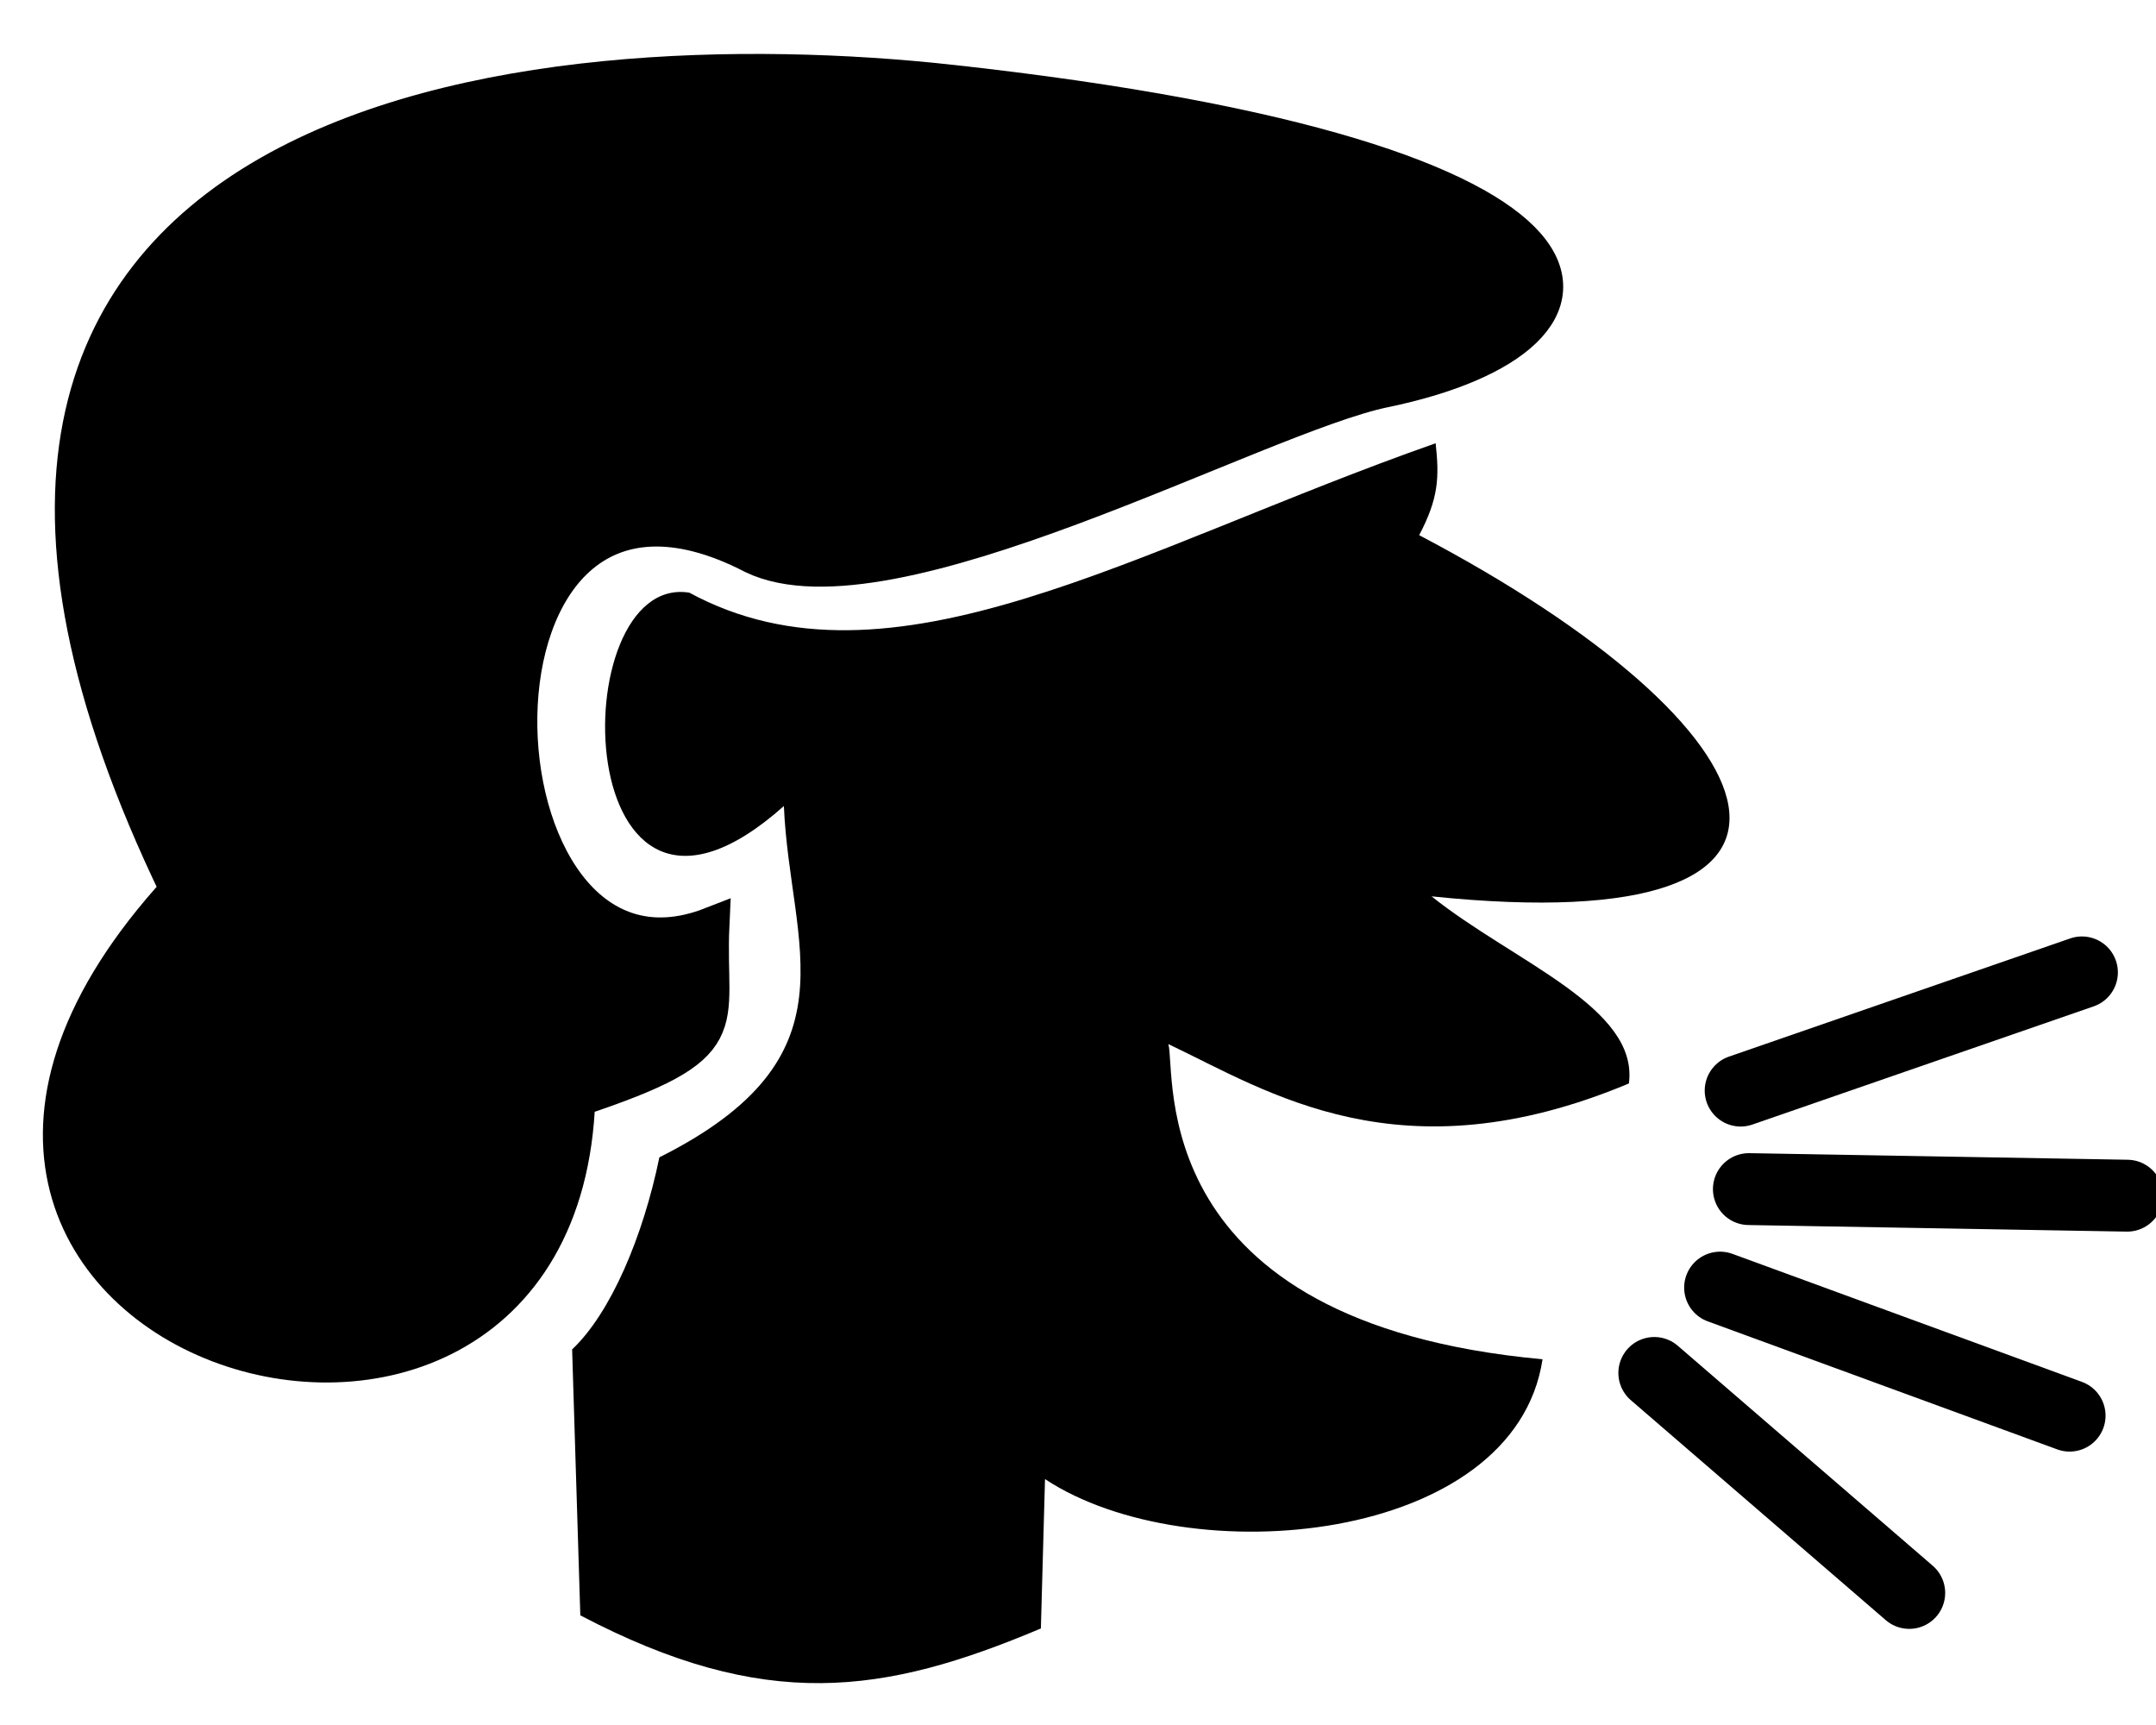
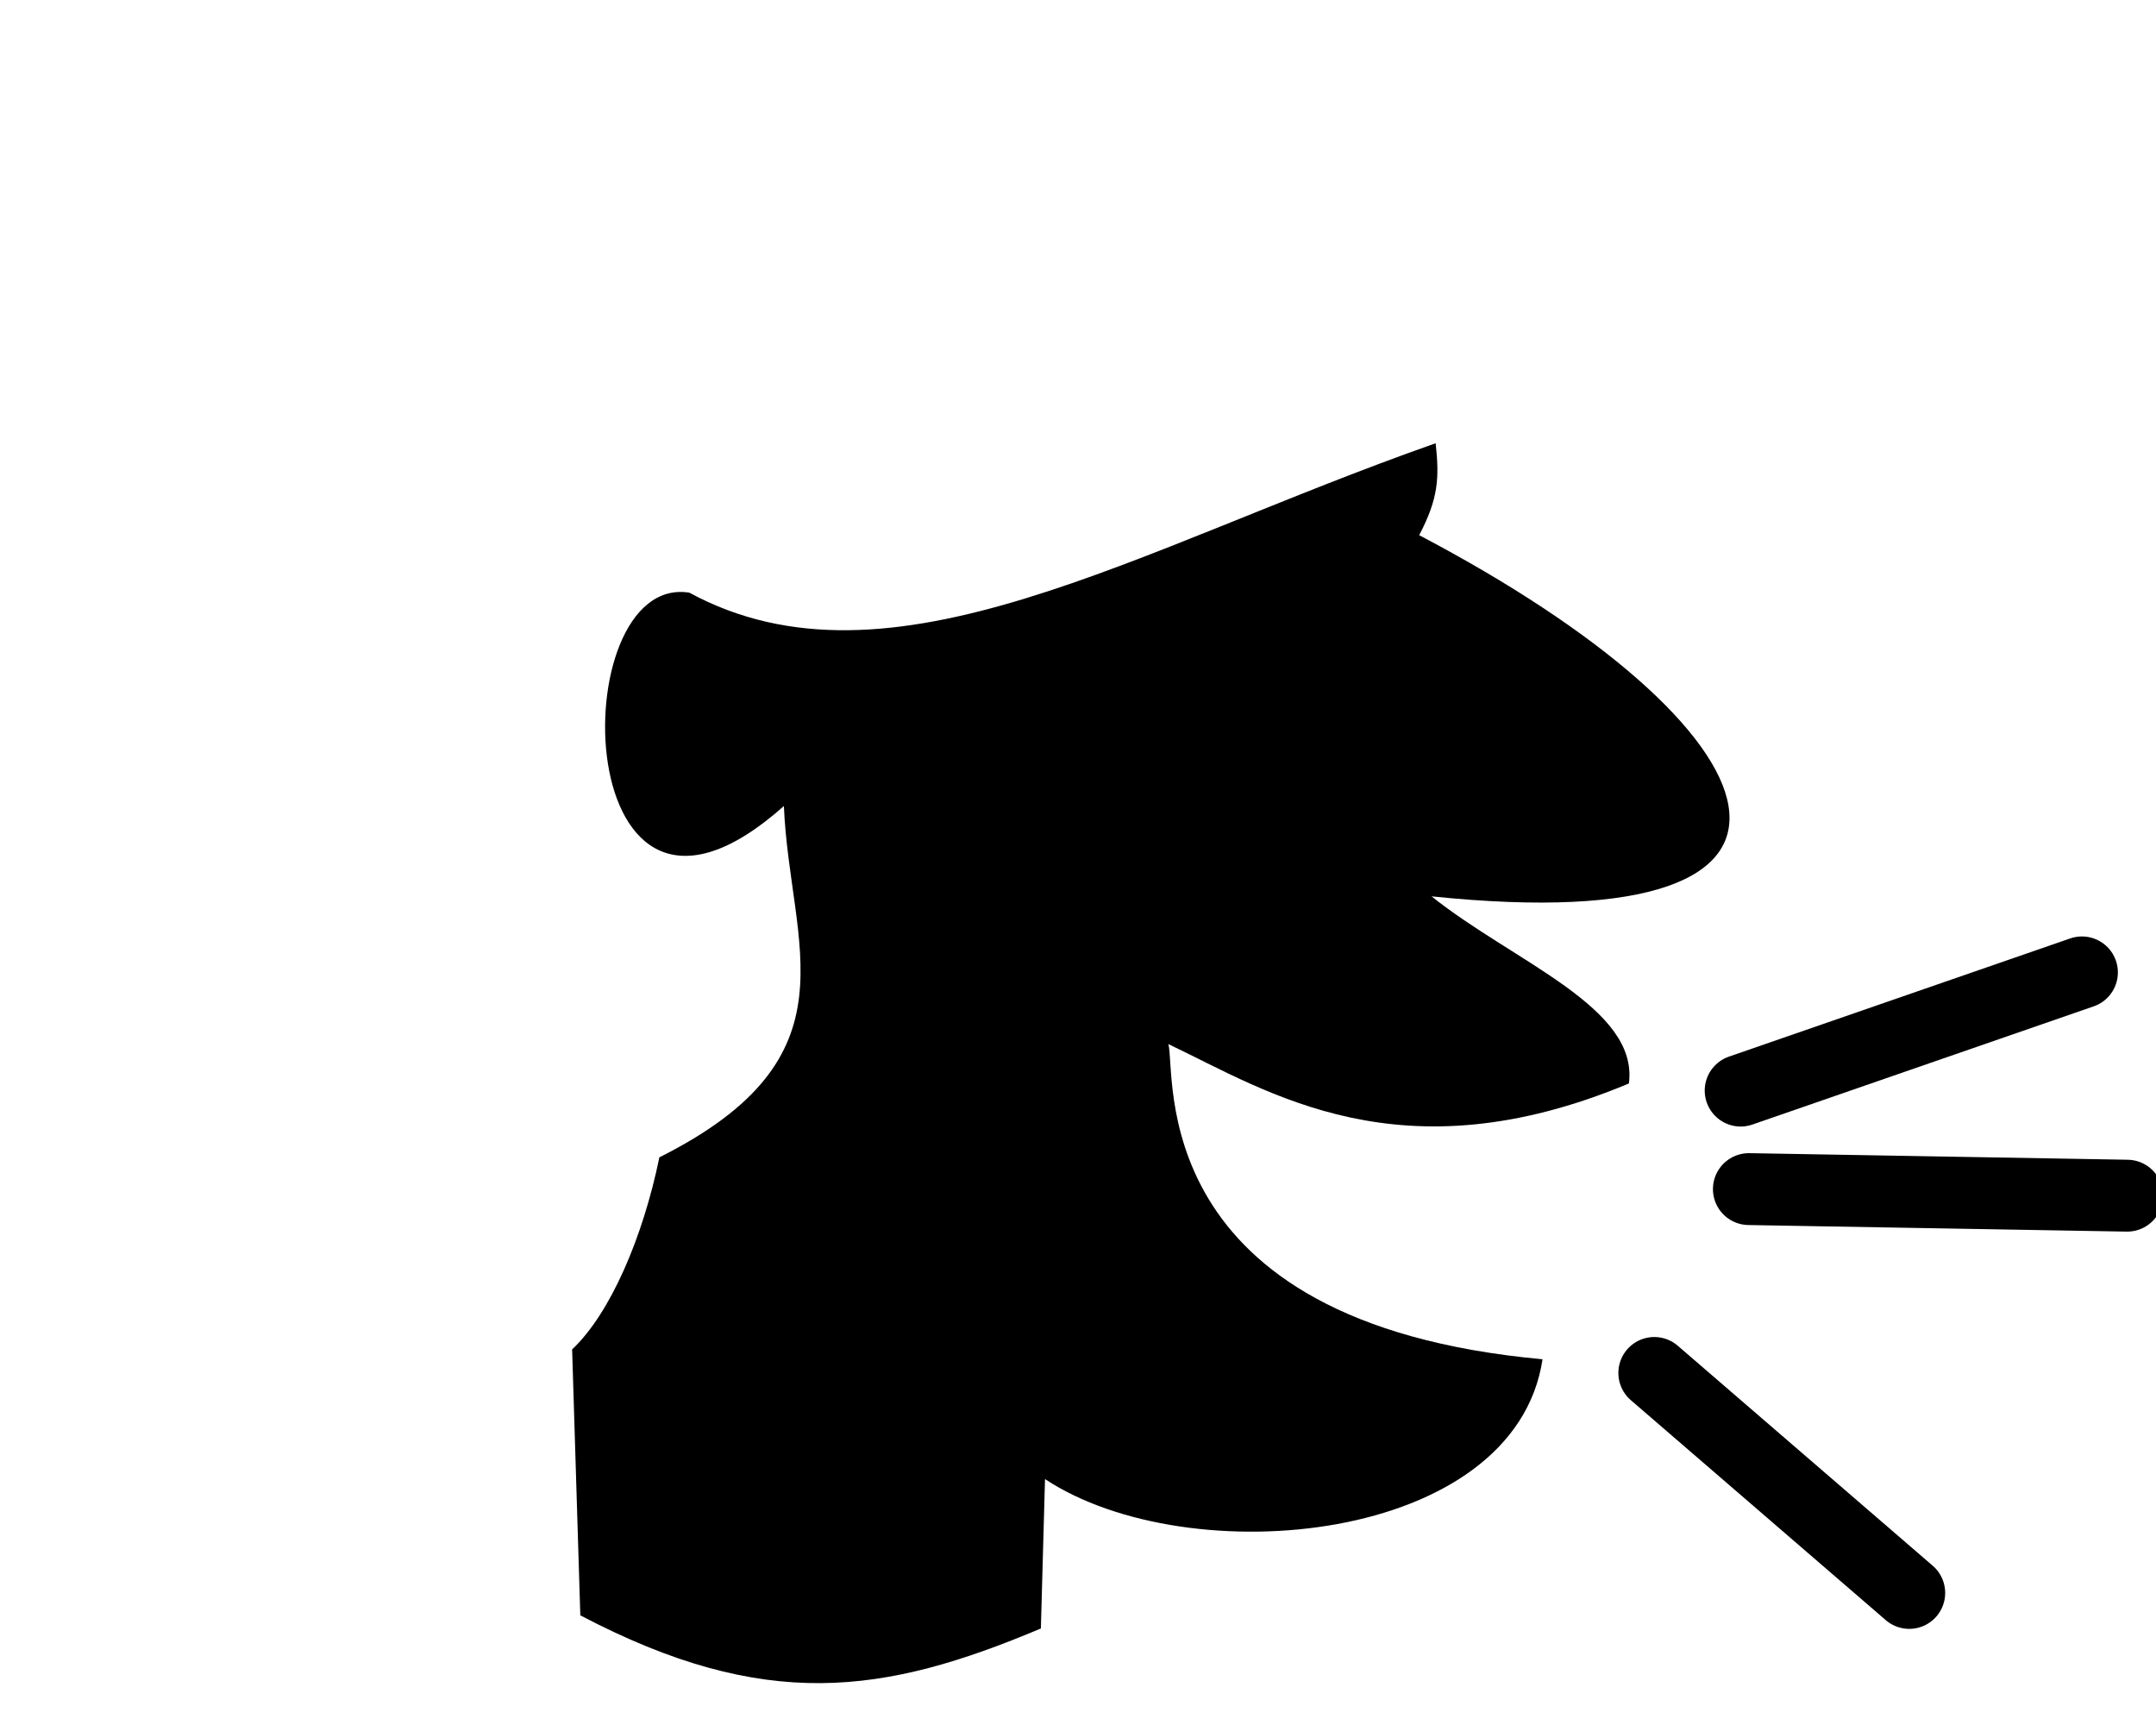
<svg xmlns="http://www.w3.org/2000/svg" xmlns:ns1="http://sodipodi.sourceforge.net/DTD/sodipodi-0.dtd" xmlns:ns2="http://www.inkscape.org/namespaces/inkscape" id="svg2" ns1:docname="bla.svg" ns2:export-filename="/home/frank/Bilder/own-svg/bla18.png" viewBox="0 0 60 48" ns1:version="0.32" ns2:export-xdpi="33.75" version="1.0" ns2:output_extension="org.inkscape.output.svg.inkscape" ns2:export-ydpi="33.75" ns2:version="0.46">
  <ns1:namedview id="base" bordercolor="#666666" ns2:pageshadow="2" ns2:window-y="0" pagecolor="#ffffff" ns2:window-height="877" ns2:zoom="1" ns2:window-x="0" showgrid="false" borderopacity="1.0" ns2:current-layer="layer1" ns2:cx="2.862909" ns2:cy="23.536809" ns2:window-width="1278" ns2:pageopacity="0.0" ns2:document-units="px" />
  <g id="layer1" ns2:label="Ebene 1" ns2:groupmode="layer">
    <path id="path2479" ns1:nodetypes="cccscccccccccc" style="fill-rule:evenodd;stroke:#000000;stroke-width:1px;fill:#000000" d="m-15.7 7.317c-1.959-4.041-3.769-5.688-6.869-7.592 0.352-1.036 0.934-1.881 0.198-3.823 4.756-1.065 3.818-3.621 2.373-4.321-12.955-6.279-32.864-9.08-29.466 17.784-1.566 10.542 6.12 12.493 9.829 9.803l0.316 9.312c2.808 1.395 5.115 2.465 8.824 0.113l0.119-4.487c3.23 3.027 10.553 1.291 10.488-2.021-7.352-0.949-7.531-6.408-8.122-9.662 5.349 3.533 8.327 2.669 10.041 1.718 1.056-0.626-2.774-2.465-4.633-5.798 1.537 0.968 7.207 0.728 6.902-1.026z" />
    <path id="path3251" style="stroke:#000000;stroke-linecap:round;stroke-width:2;fill:none" d="m48.441 30.347l9.498-3.289" />
-     <path id="path3255" style="stroke:#000000;stroke-linecap:round;stroke-width:2;fill:none" d="m47.869 35.829l9.727 3.563" />
    <path id="path3257" style="stroke:#000000;stroke-linecap:round;stroke-width:2;fill:none" d="m48.67 33.088l10.528 0.183" />
    <path id="path3259" style="stroke:#000000;stroke-linecap:round;stroke-width:2;fill:none" d="m46.038 38.204l7.095 6.121" />
    <path id="path3273" ns1:nodetypes="cccccccccccccc" style="fill-rule:evenodd;fill:#000000" d="m21.815 22.429c-5.997 5.338-6.184-6.498-2.632-5.938 5.6 3.037 12.397-1.217 20.77-4.157 0.105 0.964 0.078 1.536-0.458 2.558 10.226 5.375 12.607 11.32 0.344 10.05 2.288 1.827 5.772 3.087 5.492 5.207-6.367 2.666-10.039 0.223-12.816-1.096 0.227 0.807-0.72 7.751 10.413 8.77-0.777 5.141-9.848 5.977-13.846 3.334l-0.115 4.157c-4.366 1.84-7.668 2.337-12.817-0.365l-0.228-7.4c1.067-1.006 1.971-3.121 2.428-5.345 5.585-2.798 3.63-5.858 3.465-9.775z" />
-     <path id="path3263" ns1:nodetypes="cccccss" style="fill-rule:evenodd;stroke:#000000;stroke-width:1px;fill:#000000" d="m26.469 2.301c-11.381-1.252-32.116 0.547-21.514 22.462-11.384 12.419 10.653 19.364 11.112 5.809 4.55-1.512 3.599-1.963 3.732-4.832-6.982 2.726-7.66-14.84 1.166-10.269 3.776 1.812 13.993-3.895 17.563-4.631 7.14-1.472 7.473-6.391-12.059-8.539z" />
+     <path id="path3263" ns1:nodetypes="cccccss" style="fill-rule:evenodd;stroke:#000000;stroke-width:1px;fill:#000000" d="m26.469 2.301z" />
  </g>
</svg>